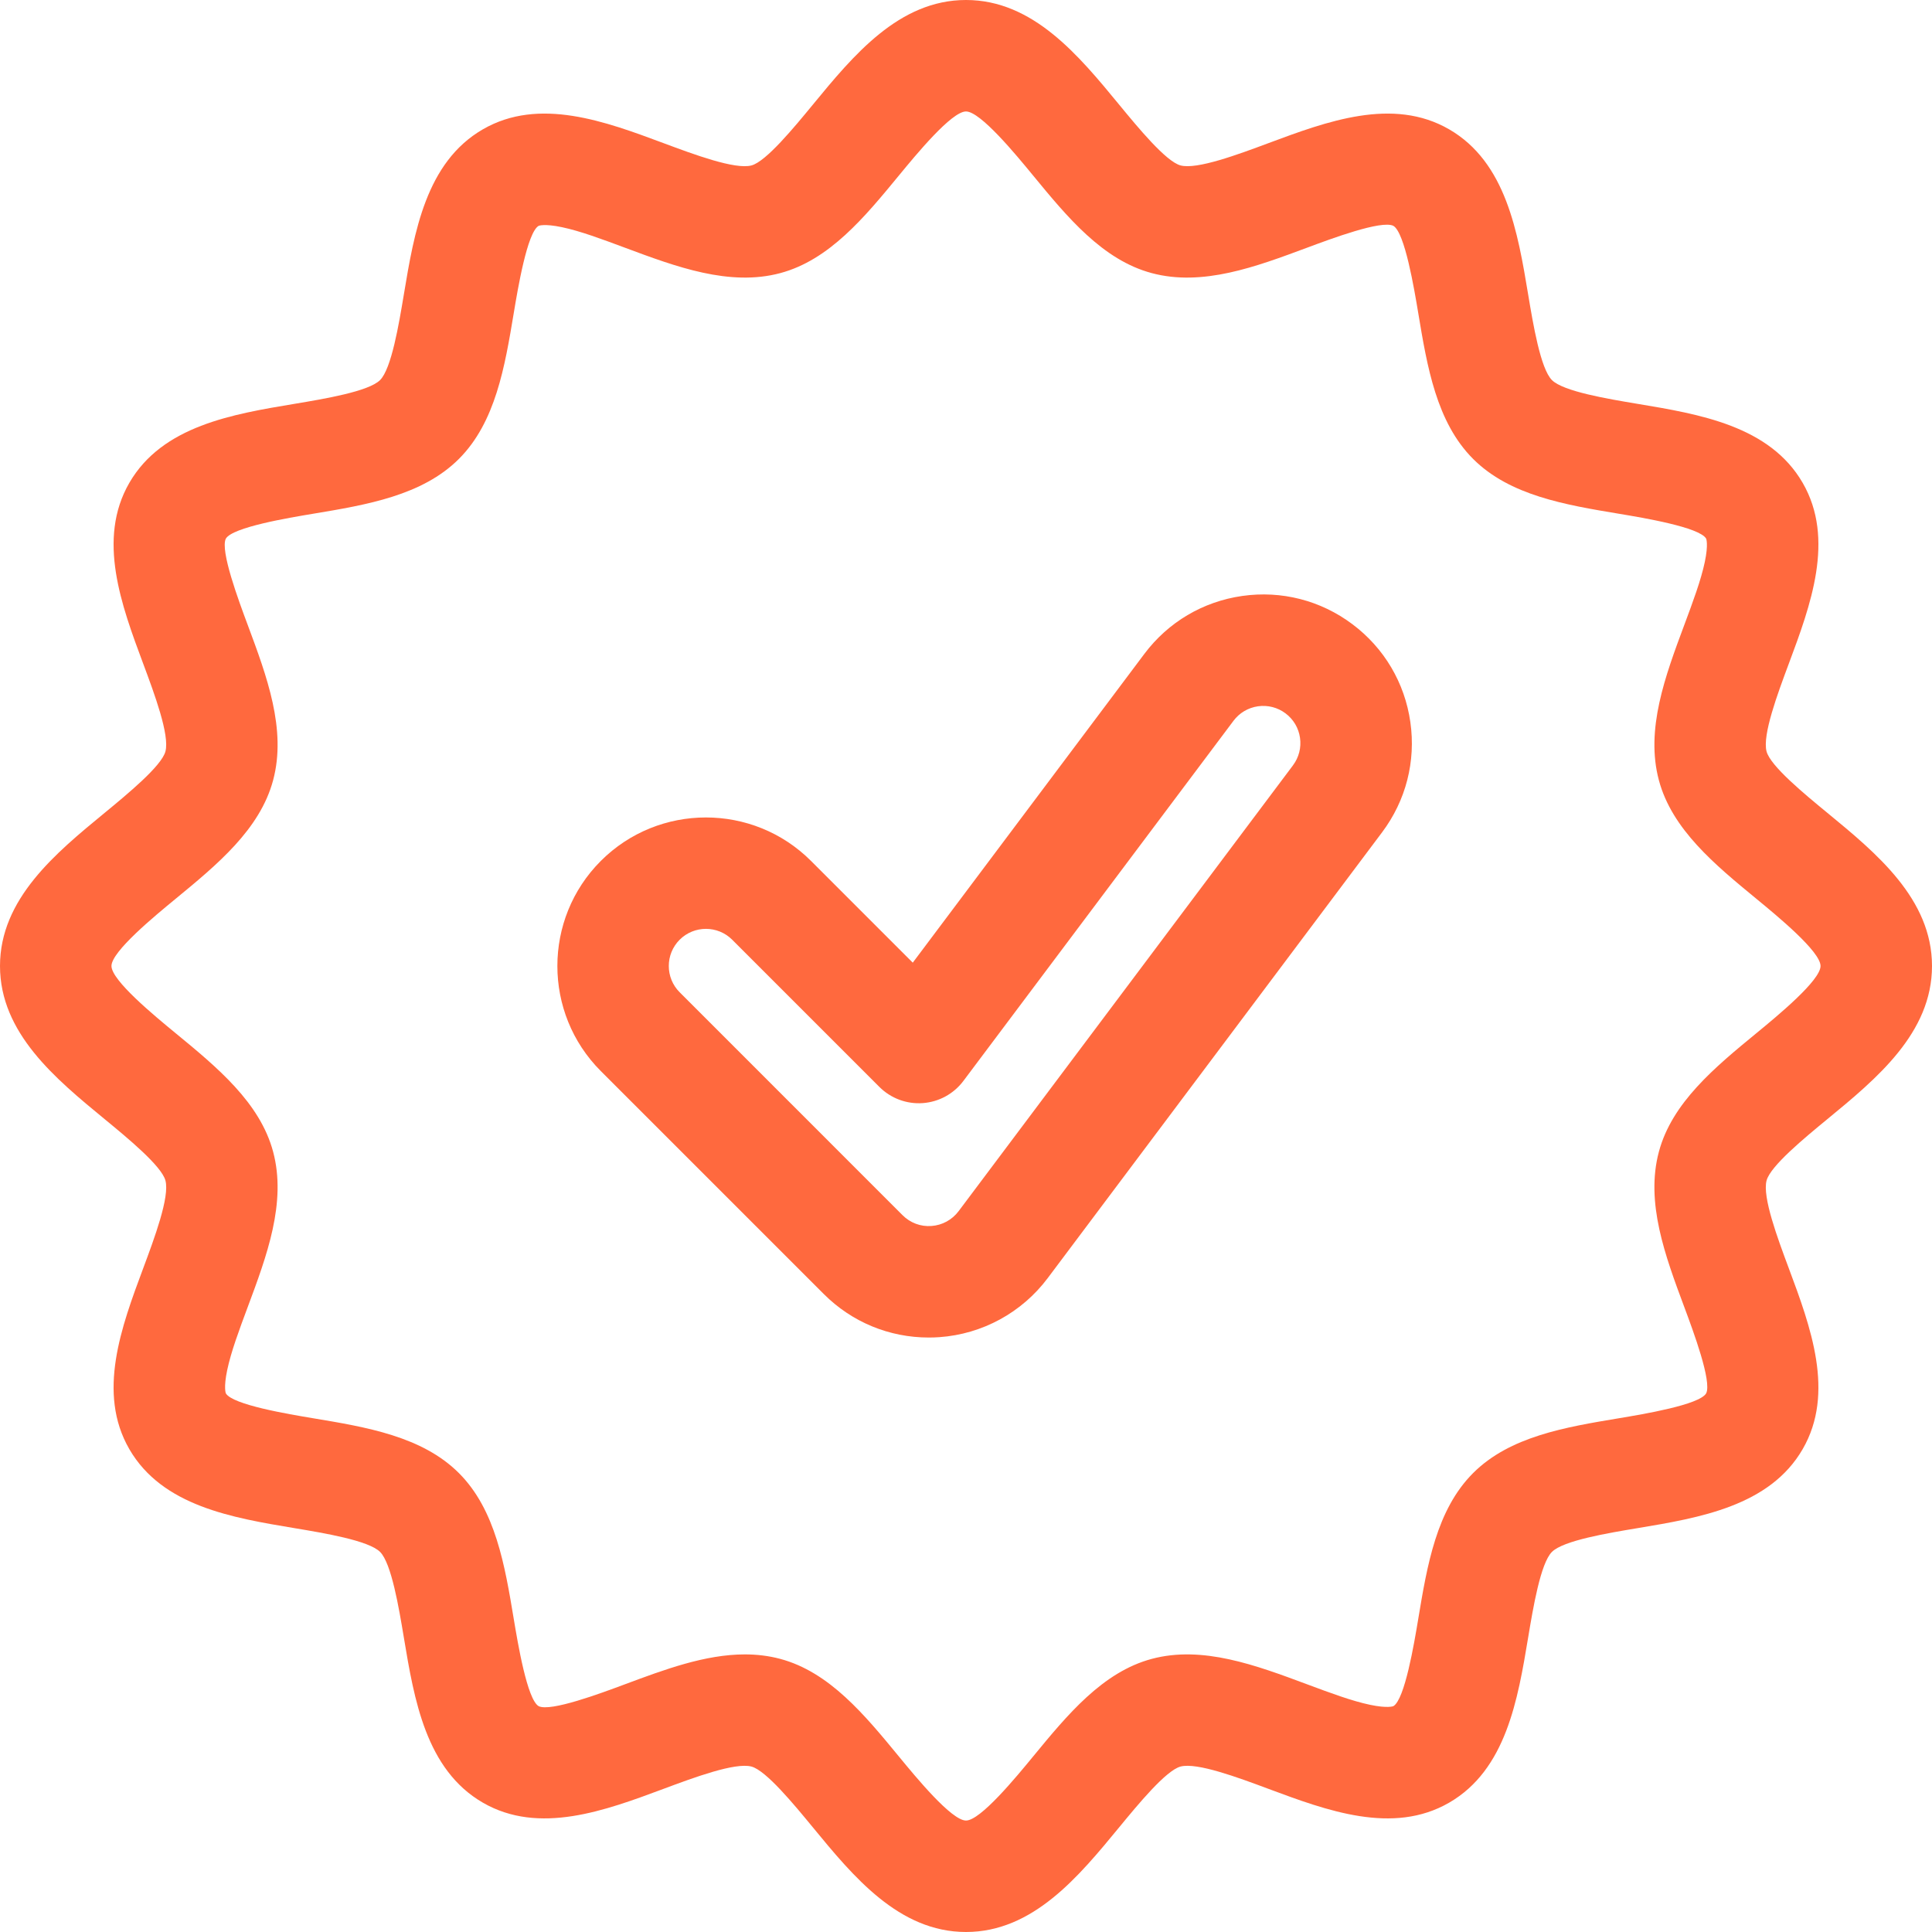
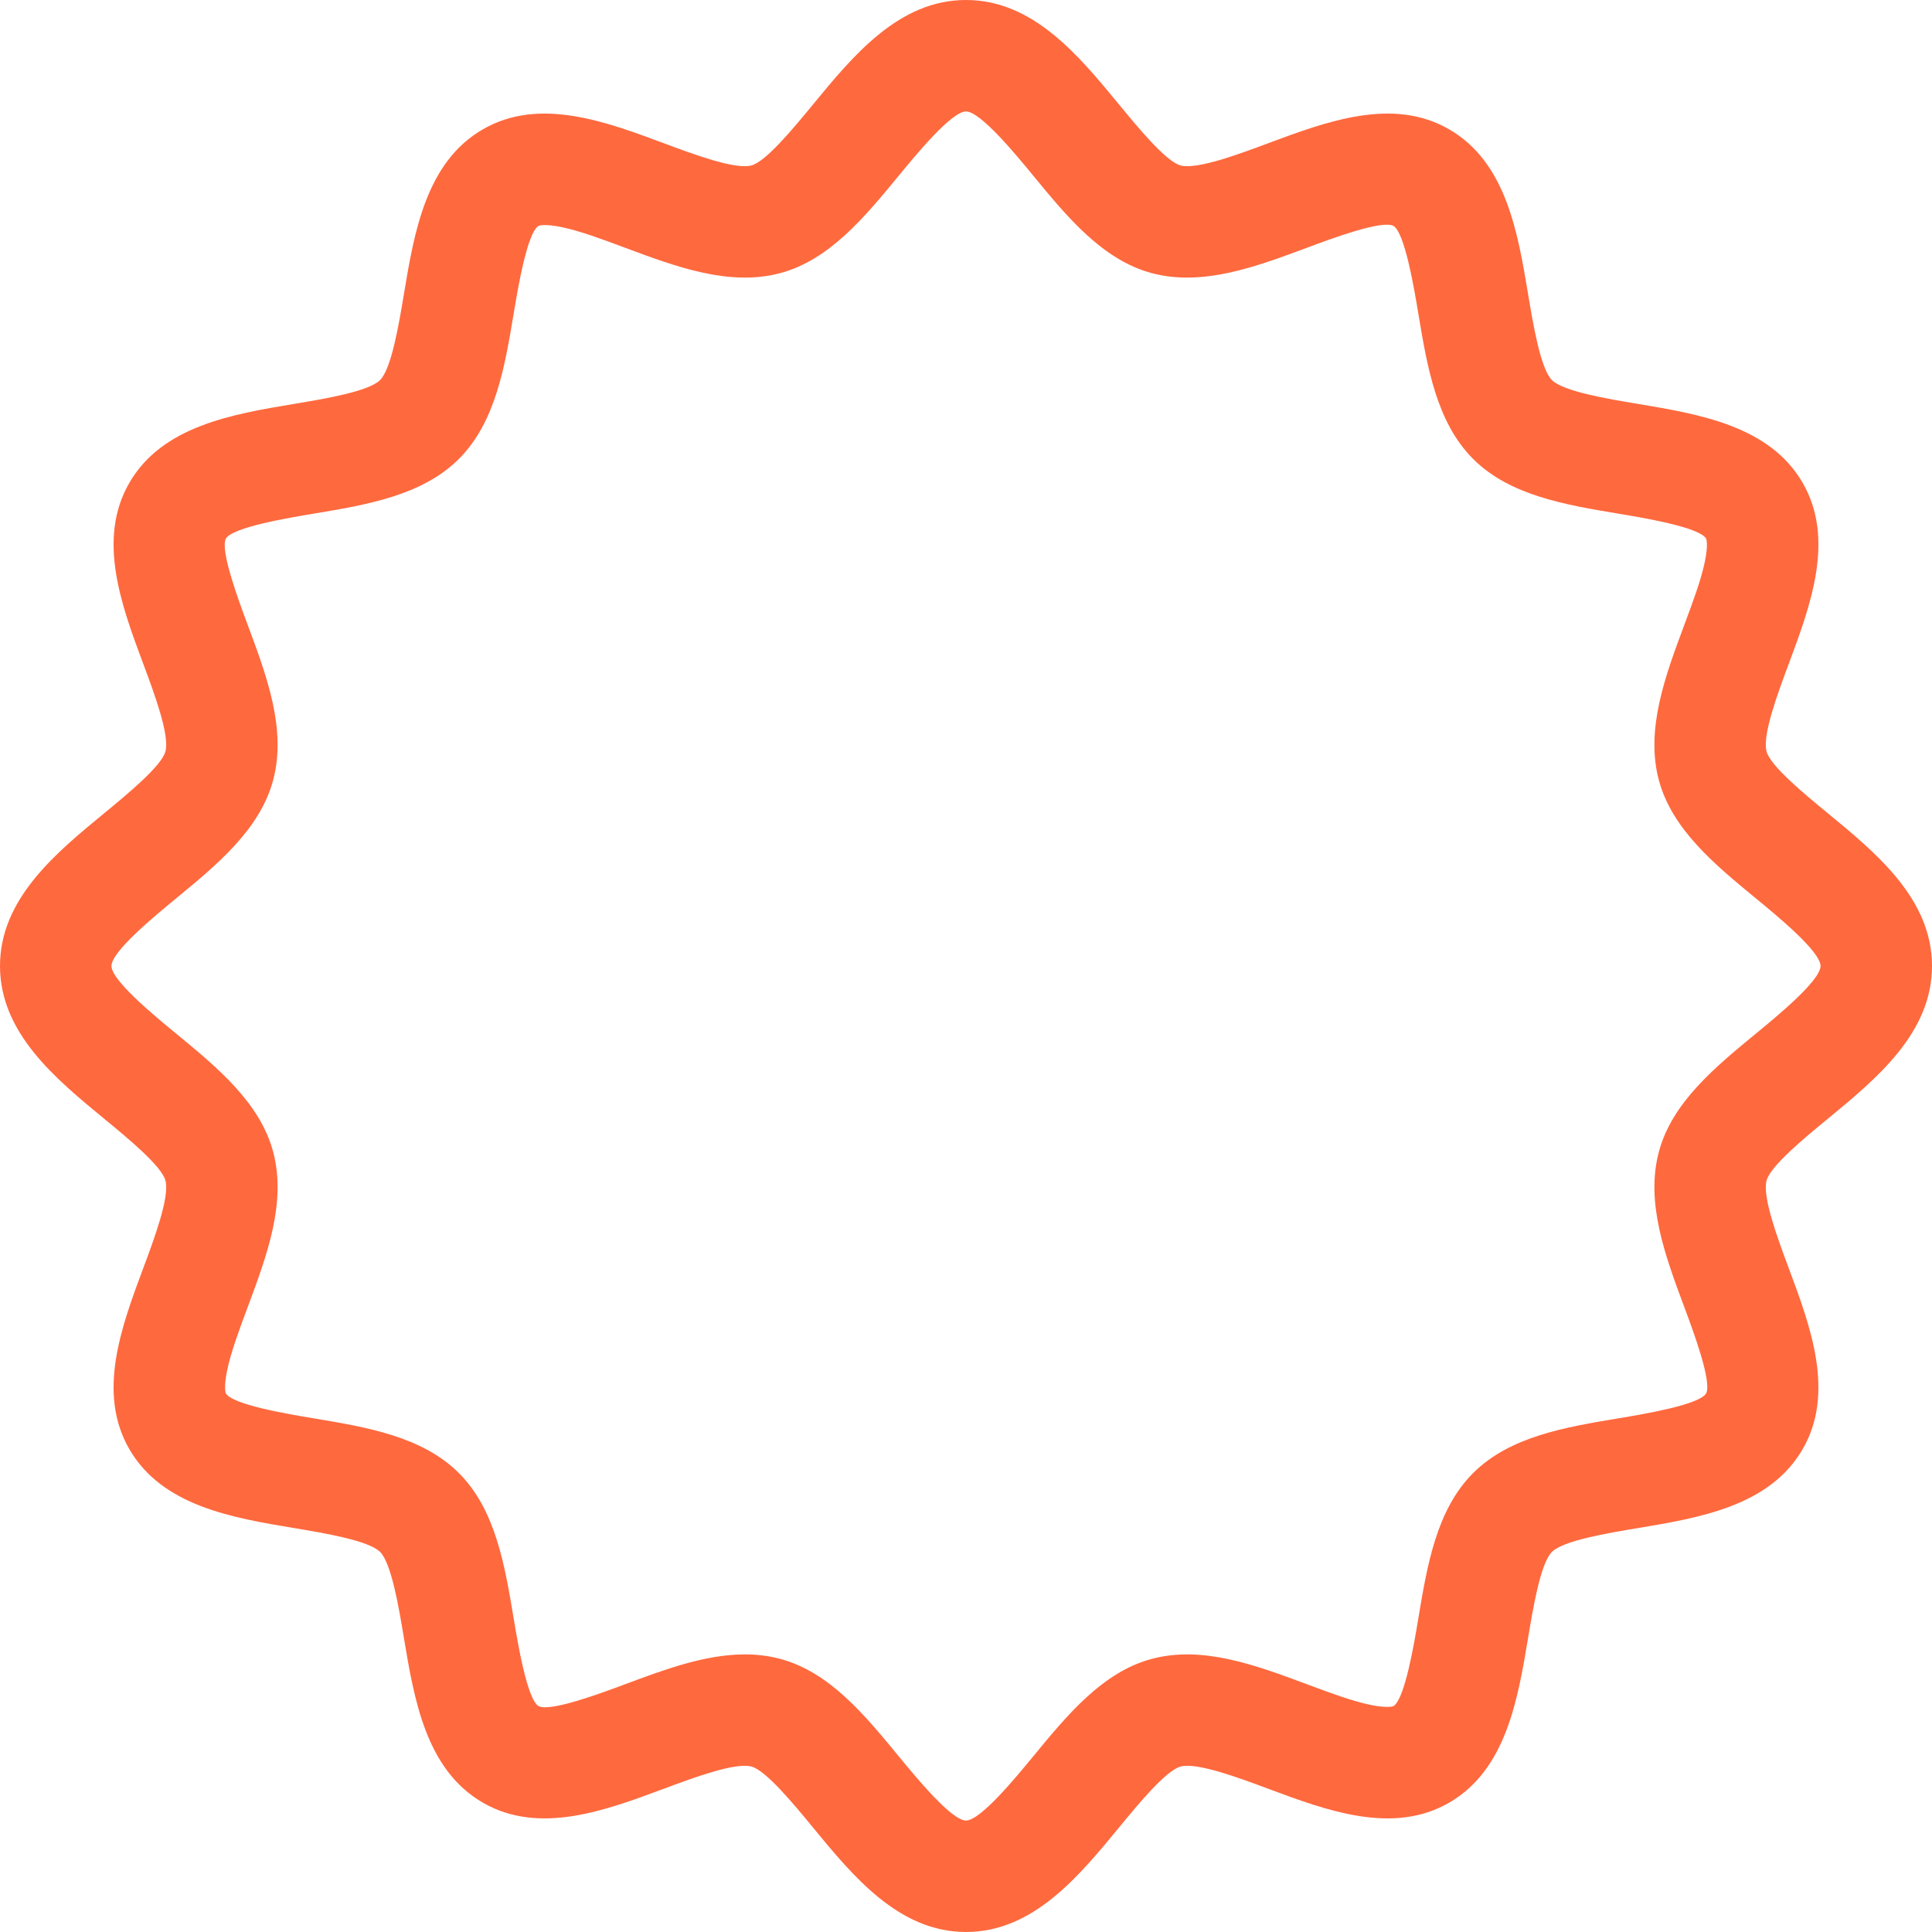
<svg xmlns="http://www.w3.org/2000/svg" viewBox="0 0 512 512">
  <path d="m484.262 215.41c-6-4.934-15.07-12.391-16.105-16.262-1.16-4.348 2.918-15.281 5.895-23.266 5.766-15.469 12.305-33.004 3.672-47.926-8.738-15.102-27.352-18.199-43.777-20.934-7.824-1.305-19.648-3.273-22.672-6.297-3.023-3.023-4.992-14.848-6.297-22.672-2.734-16.426-5.836-35.039-20.938-43.777-14.914-8.633-32.453-2.094-47.926 3.672-7.98 2.977-18.918 7.047-23.262 5.891-3.871-1.035-11.328-10.105-16.266-16.105-10.688-12.996-22.805-27.734-40.586-27.734s-29.898 14.738-40.59 27.738c-4.934 6-12.391 15.07-16.262 16.105-4.352 1.156-15.281-2.918-23.266-5.895-15.469-5.766-33.004-12.305-47.926-3.672-15.102 8.738-18.199 27.352-20.934 43.777-1.305 7.824-3.273 19.648-6.297 22.672-3.023 3.023-14.848 4.992-22.672 6.297-16.426 2.734-35.039 5.836-43.777 20.938-8.633 14.918-2.094 32.453 3.672 47.926 2.977 7.98 7.051 18.918 5.891 23.262-1.035 3.871-10.105 11.328-16.105 16.266-12.996 10.688-27.734 22.805-27.734 40.586s14.738 29.898 27.738 40.59c6 4.934 15.07 12.391 16.105 16.262 1.16 4.348-2.918 15.281-5.895 23.266-5.766 15.469-12.305 33.004-3.672 47.926 8.738 15.102 27.352 18.199 43.777 20.934 7.824 1.305 19.648 3.273 22.672 6.297 3.023 3.023 4.992 14.848 6.297 22.672 2.734 16.426 5.836 35.039 20.938 43.777 14.914 8.633 32.453 2.094 47.926-3.672 7.98-2.977 18.922-7.047 23.262-5.891 3.871 1.035 11.328 10.105 16.266 16.105 10.688 12.996 22.805 27.734 40.586 27.734s29.898-14.738 40.59-27.738c4.934-6 12.391-15.07 16.262-16.105 4.352-1.152 15.281 2.918 23.266 5.895 15.469 5.762 33.004 12.305 47.926 3.672 15.102-8.738 18.199-27.352 20.934-43.777 1.305-7.824 3.273-19.648 6.297-22.672 3.023-3.023 14.848-4.992 22.672-6.297 16.426-2.734 35.039-5.836 43.777-20.938 8.633-14.918 2.094-32.453-3.672-47.926-2.977-7.98-7.051-18.918-5.891-23.262 1.035-3.871 10.105-11.328 16.105-16.266 12.996-10.688 27.734-22.805 27.734-40.586s-14.738-29.898-27.738-40.59zm-18.762 58.363c-11.012 9.055-22.395 18.418-25.879 31.453-3.598 13.453 1.664 27.562 6.75 41.207 2.379 6.387 7.332 19.672 5.781 22.816-1.762 3.043-16.684 5.527-23.059 6.59-14.254 2.371-28.992 4.828-38.711 14.547-9.715 9.715-12.172 24.453-14.543 38.707-1.062 6.375-3.551 21.301-6.586 23.055-.012.008-1.465.633-6.184-.359-4.832-1.016-10.566-3.156-16.637-5.418-13.645-5.09-27.758-10.348-41.211-6.75-13.031 3.484-22.395 14.871-31.449 25.879-4.527 5.504-13.945 16.961-17.773 16.961s-13.246-11.457-17.773-16.961c-9.055-11.012-18.418-22.395-31.453-25.879-3.094-.828-6.223-1.188-9.371-1.188-10.551 0-21.332 4.02-31.836 7.938-6.383 2.383-19.672 7.332-22.816 5.781-3.043-1.758-5.527-16.684-6.59-23.059-2.371-14.254-4.824-28.988-14.543-38.707s-24.457-12.176-38.711-14.547c-6.371-1.062-21.297-3.547-23.055-6.586-.008-.012-.633-1.465.363-6.184 1.016-4.832 3.152-10.566 5.414-16.637 5.09-13.645 10.348-27.754 6.75-41.211-3.48-13.031-14.867-22.395-25.879-31.449-5.504-4.527-16.961-13.945-16.961-17.773s11.457-13.246 16.961-17.773c11.012-9.055 22.395-18.418 25.879-31.453 3.598-13.453-1.664-27.562-6.75-41.207-2.379-6.387-7.332-19.672-5.781-22.816 1.762-3.043 16.684-5.527 23.059-6.59 14.254-2.371 28.992-4.828 38.711-14.547 9.715-9.715 12.172-24.453 14.543-38.707 1.062-6.375 3.551-21.301 6.586-23.055.012-.008 1.465-.633 6.184.359 4.832 1.016 10.566 3.156 16.637 5.418 13.645 5.09 27.758 10.348 41.211 6.75 13.031-3.484 22.395-14.871 31.449-25.879 4.527-5.504 13.945-16.961 17.773-16.961s13.246 11.457 17.773 16.961c9.055 11.012 18.418 22.395 31.453 25.879 13.453 3.598 27.562-1.664 41.207-6.75 6.387-2.383 19.672-7.34 22.816-5.781 3.043 1.762 5.527 16.684 6.59 23.059 2.371 14.254 4.828 28.992 14.547 38.711 9.715 9.715 24.453 12.172 38.707 14.543 6.375 1.062 21.301 3.551 23.055 6.586.008.012.633 1.465-.359 6.184-1.016 4.832-3.156 10.566-5.418 16.637-5.086 13.645-10.348 27.754-6.75 41.211 3.484 13.031 14.871 22.395 25.879 31.449 5.504 4.527 16.961 13.945 16.961 17.773s-11.457 13.246-16.961 17.773zm0 0" fill="#000000" style="fill: rgb(255, 105, 62);" />
-   <path d="m358.398 165.418c-8.414-6.312-18.785-8.969-29.199-7.484-10.414 1.488-19.625 6.945-25.938 15.359l-61.371 81.824-26.965-26.965c-15.355-15.355-40.34-15.355-55.699 0-15.355 15.355-15.355 40.344 0 55.699l59.078 59.074c7.438 7.441 17.328 11.535 27.848 11.535.93 0 1.867-.031 2.793-.098 11.395-.809 21.863-6.516 28.715-15.656l88.617-118.152c6.312-8.418 8.969-18.785 7.48-29.199-1.488-10.414-6.941-19.629-15.359-25.938zm-15.754 37.414-88.613 118.152c-1.715 2.285-4.332 3.715-7.176 3.914-2.883.219-5.641-.832-7.664-2.855l-59.074-59.078c-3.84-3.84-3.84-10.086-.004-13.926 1.922-1.918 4.441-2.879 6.965-2.879 2.52 0 5.043.961 6.961 2.879l39.008 39.008c3.027 3.027 7.219 4.594 11.488 4.289 4.273-.305 8.199-2.445 10.77-5.871l71.586-95.449c1.578-2.102 3.883-3.465 6.484-3.84 2.609-.367 5.199.297 7.301 1.871 2.105 1.578 3.469 3.879 3.84 6.484.371 2.602-.293 5.195-1.871 7.301zm0 0" fill="#000000" style="fill: rgb(255, 105, 62);" />
</svg>